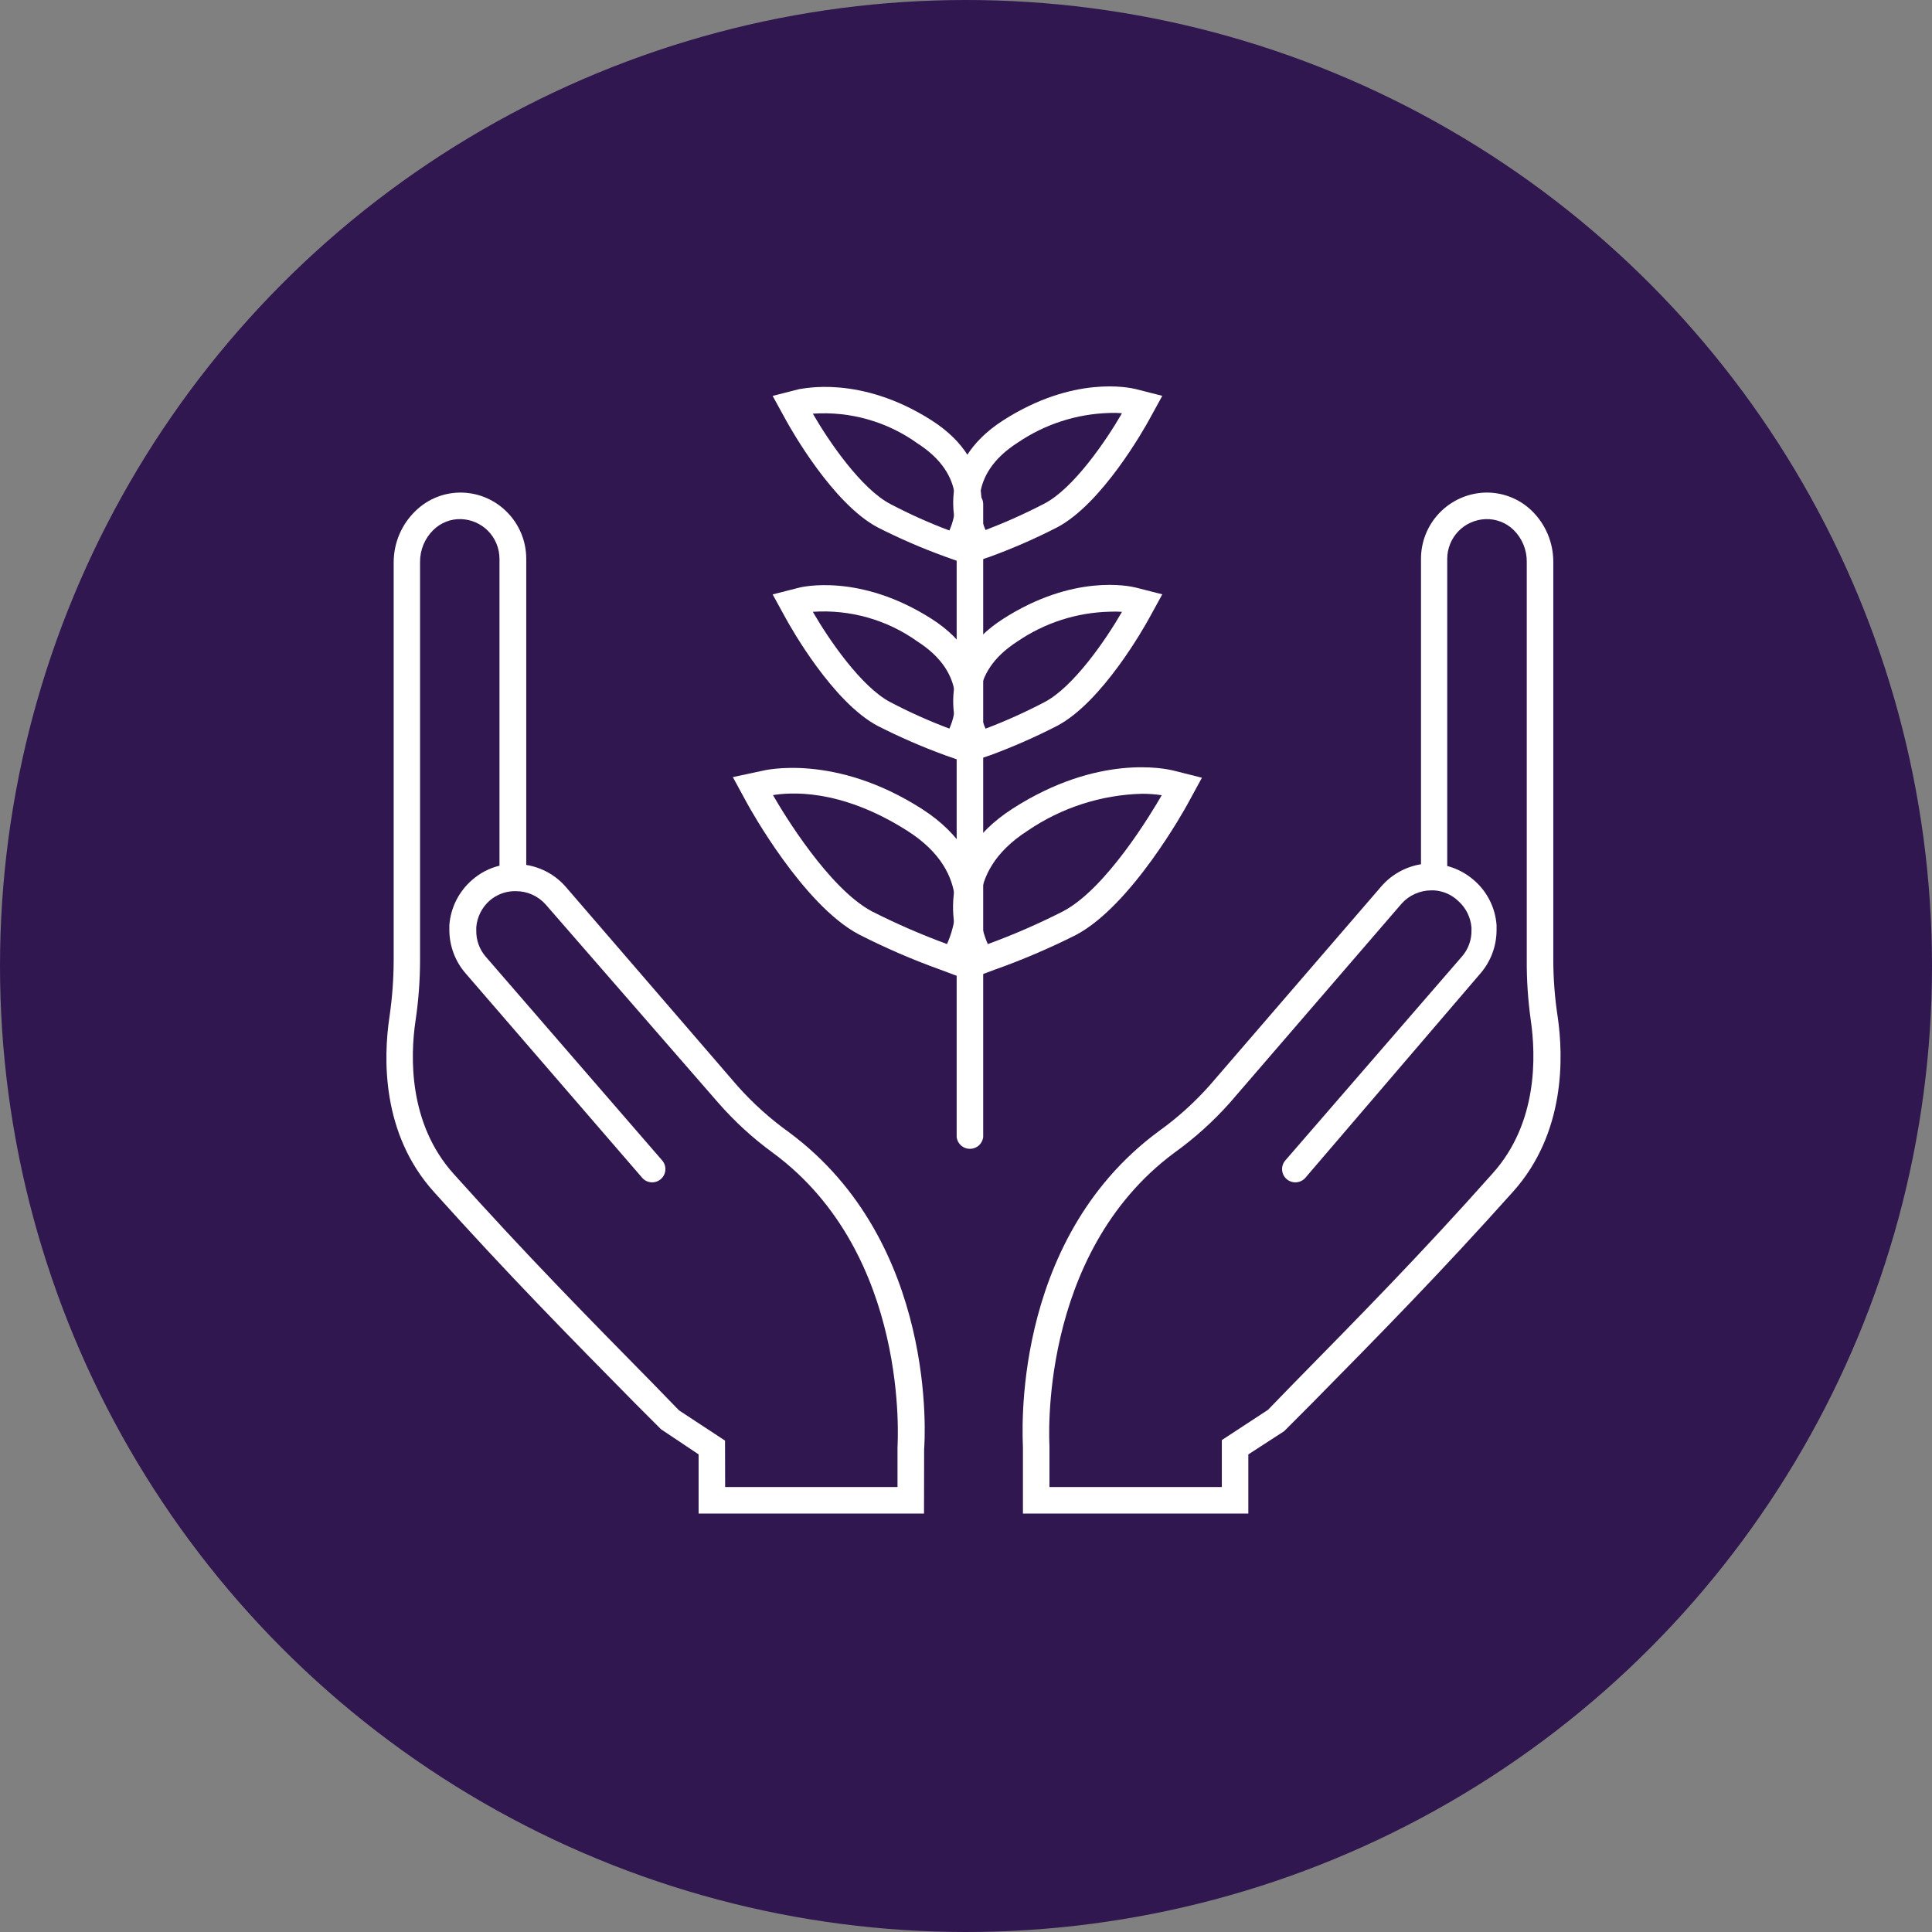
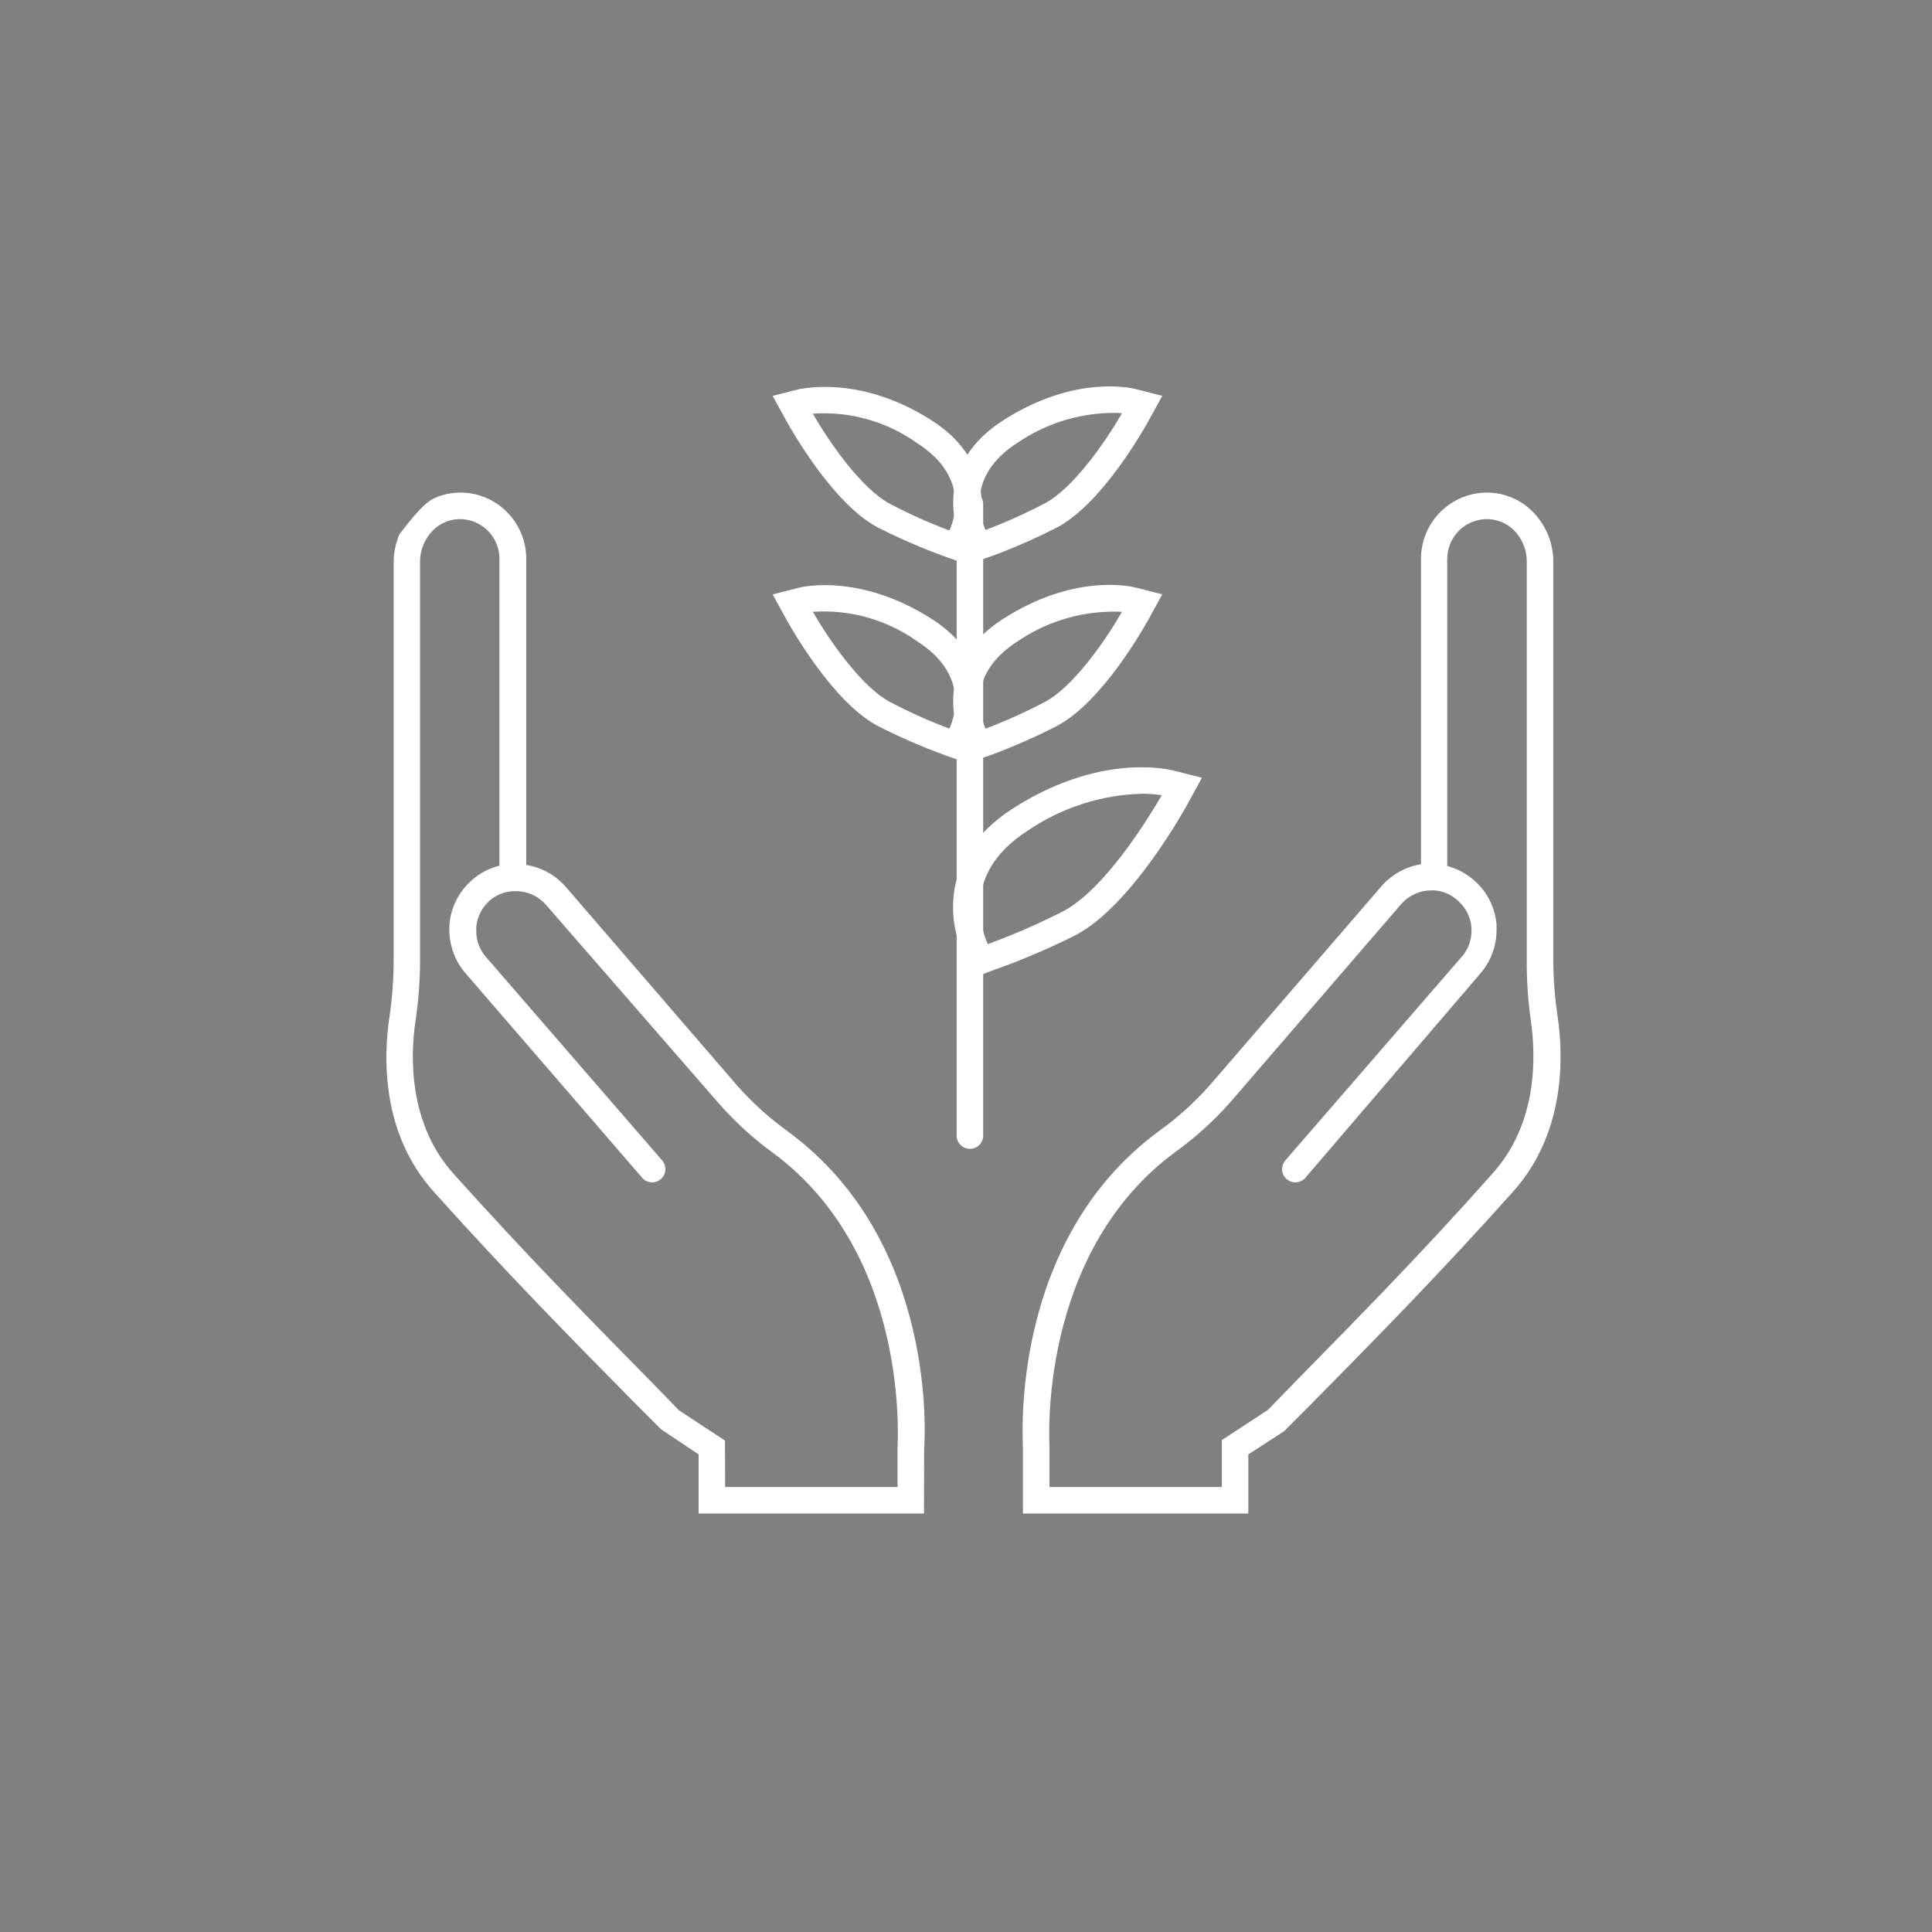
<svg xmlns="http://www.w3.org/2000/svg" width="60" height="60" viewBox="0 0 60 60" fill="none">
  <rect x="0" y="0" width="60" height="60" fill="#808080" stroke="none" />
-   <circle cx="30" cy="30" r="30" fill="#30174F" />
  <path d="M30.122 35.678C30.021 35.678 29.923 35.642 29.847 35.575C29.771 35.508 29.722 35.416 29.71 35.315V15.658C29.71 15.549 29.753 15.444 29.831 15.367C29.908 15.29 30.012 15.246 30.122 15.246C30.231 15.246 30.336 15.29 30.413 15.367C30.49 15.444 30.534 15.549 30.534 15.658V35.315C30.521 35.416 30.473 35.508 30.397 35.575C30.321 35.642 30.223 35.678 30.122 35.678Z" fill="white" />
-   <path d="M29.771 30.327L29.211 30.117C28.342 29.805 27.493 29.438 26.671 29.018C24.941 28.104 23.278 25.085 23.208 24.958L22.759 24.134L23.66 23.941C23.751 23.916 25.933 23.393 28.631 25.122C31.138 26.728 30.52 29.067 30.072 29.829L29.771 30.327ZM24.006 24.694C24.332 25.262 25.732 27.577 27.066 28.297C27.826 28.683 28.608 29.024 29.409 29.318C29.598 28.907 30.294 27.144 28.173 25.798C26.053 24.451 24.476 24.616 23.998 24.694H24.006Z" fill="white" />
  <path d="M30.315 30.329L30.014 29.814C29.561 29.057 28.935 26.722 31.455 25.108C34.107 23.407 36.195 23.873 36.425 23.926L37.327 24.153L36.878 24.976C36.808 25.104 35.145 28.122 33.415 29.036C32.593 29.45 31.746 29.811 30.879 30.119L30.315 30.329ZM35.474 24.651C34.201 24.683 32.964 25.082 31.912 25.8C29.816 27.146 30.504 28.921 30.677 29.32C31.478 29.027 32.26 28.686 33.02 28.299C34.354 27.595 35.754 25.26 36.079 24.696C35.879 24.666 35.677 24.651 35.474 24.651Z" fill="white" />
  <path d="M29.855 23.632L29.34 23.451C28.629 23.191 27.935 22.888 27.26 22.545C25.86 21.808 24.551 19.473 24.407 19.21L23.995 18.46L24.819 18.25C24.897 18.23 26.7 17.793 28.936 19.222C31.032 20.564 30.513 22.516 30.139 23.159L29.855 23.632ZM25.243 19C25.741 19.864 26.75 21.334 27.647 21.804C28.242 22.117 28.855 22.392 29.484 22.627C29.669 22.216 30.069 20.931 28.487 19.918C27.545 19.246 26.398 18.922 25.243 19Z" fill="white" />
  <path d="M30.232 23.629L29.952 23.156C29.573 22.521 29.046 20.57 31.154 19.219C33.337 17.819 35.07 18.198 35.272 18.247L36.096 18.457L35.684 19.207C35.54 19.47 34.23 21.805 32.83 22.542C32.163 22.885 31.475 23.187 30.772 23.448L30.232 23.629ZM34.457 18.997C33.435 19.023 32.443 19.343 31.599 19.919C30.022 20.932 30.418 22.213 30.607 22.629C31.234 22.391 31.846 22.116 32.439 21.805C33.337 21.336 34.346 19.866 34.844 19.001C34.715 18.992 34.586 18.99 34.457 18.997Z" fill="white" />
  <path d="M29.855 17.467L29.34 17.282C28.629 17.024 27.934 16.723 27.26 16.38C25.86 15.643 24.551 13.308 24.407 13.045L23.995 12.295L24.819 12.085C24.897 12.085 26.7 11.628 28.936 13.057C31.032 14.399 30.513 16.351 30.139 16.993L29.855 17.467ZM25.243 12.847C25.741 13.712 26.75 15.182 27.647 15.651C28.242 15.964 28.855 16.239 29.484 16.475C29.669 16.063 30.069 14.778 28.487 13.765C27.546 13.091 26.398 12.767 25.243 12.847Z" fill="white" />
  <path d="M30.232 17.465L29.952 16.992C29.573 16.357 29.046 14.406 31.154 13.055C33.337 11.655 35.07 12.034 35.272 12.083L36.096 12.293L35.684 13.043C35.54 13.306 34.23 15.641 32.83 16.378C32.163 16.72 31.476 17.021 30.772 17.28L30.232 17.465ZM34.457 12.825C33.435 12.853 32.443 13.175 31.599 13.751C30.022 14.764 30.418 16.044 30.607 16.46C31.233 16.221 31.845 15.946 32.439 15.637C33.337 15.168 34.346 13.697 34.844 12.833C34.715 12.822 34.586 12.819 34.457 12.825Z" fill="white" />
  <path d="M38.768 47.004H31.768V44.945C31.768 44.719 31.336 38.571 35.973 35.141C36.556 34.725 37.09 34.244 37.566 33.709L42.894 27.532C43.211 27.163 43.649 26.918 44.13 26.84V17.358C44.129 16.828 44.332 16.319 44.697 15.936C45.062 15.552 45.561 15.324 46.09 15.299C46.361 15.287 46.632 15.331 46.886 15.427C47.14 15.523 47.372 15.67 47.568 15.859C47.781 16.066 47.95 16.313 48.066 16.587C48.181 16.861 48.24 17.155 48.239 17.452V29.805C48.24 30.398 48.285 30.99 48.375 31.576C48.556 32.811 48.622 35.191 46.987 37.011C44.722 39.543 42.804 41.491 40.774 43.55L39.88 44.447L38.768 45.168V47.004ZM32.592 46.181H37.945V44.723L39.378 43.784L40.177 42.961C42.198 40.902 44.109 38.967 46.353 36.443C47.765 34.874 47.7 32.786 47.539 31.678C47.452 31.056 47.41 30.429 47.415 29.801V17.448C47.417 17.264 47.382 17.081 47.311 16.91C47.24 16.739 47.136 16.585 47.004 16.456C46.889 16.344 46.753 16.257 46.603 16.2C46.454 16.143 46.295 16.116 46.135 16.122C45.815 16.134 45.512 16.269 45.29 16.5C45.069 16.73 44.945 17.038 44.945 17.358V26.894C45.249 26.974 45.531 27.124 45.768 27.33C45.974 27.505 46.142 27.719 46.263 27.959C46.385 28.199 46.458 28.462 46.477 28.73C46.477 28.784 46.477 28.833 46.477 28.887C46.476 29.381 46.298 29.859 45.974 30.233L40.531 36.587C40.458 36.665 40.358 36.713 40.251 36.718C40.144 36.724 40.039 36.688 39.958 36.618C39.877 36.548 39.827 36.45 39.818 36.343C39.809 36.236 39.841 36.13 39.909 36.047L45.398 29.71C45.598 29.483 45.705 29.189 45.698 28.887V28.804C45.672 28.487 45.525 28.192 45.287 27.981C45.083 27.785 44.816 27.668 44.533 27.651H44.451C44.277 27.651 44.105 27.688 43.946 27.759C43.786 27.83 43.644 27.933 43.528 28.063L38.2 34.24C37.684 34.821 37.106 35.343 36.475 35.796C32.209 38.958 32.592 44.855 32.592 44.913V46.181Z" fill="white" />
-   <path d="M28.696 47.004H21.696V45.167L20.531 44.389L19.708 43.566C17.678 41.507 15.759 39.559 13.482 37.023C11.835 35.203 11.909 32.835 12.094 31.588C12.18 31.001 12.225 30.41 12.226 29.817V17.464C12.226 17.165 12.286 16.869 12.404 16.593C12.521 16.318 12.693 16.07 12.909 15.863C13.104 15.674 13.335 15.526 13.588 15.429C13.842 15.332 14.112 15.288 14.383 15.299C14.894 15.32 15.378 15.533 15.738 15.896C15.931 16.087 16.083 16.315 16.187 16.566C16.291 16.817 16.344 17.086 16.343 17.357V26.861C16.824 26.938 17.262 27.183 17.579 27.552L22.907 33.729C23.383 34.264 23.918 34.745 24.5 35.162C29.137 38.592 28.721 44.739 28.7 44.999L28.696 47.004ZM22.52 46.18H27.873V44.945C27.873 44.855 28.285 38.958 24.006 35.804C23.38 35.348 22.807 34.823 22.298 34.239L16.945 28.088C16.828 27.957 16.685 27.853 16.526 27.782C16.366 27.711 16.193 27.675 16.018 27.676H15.944C15.671 27.688 15.409 27.792 15.203 27.972C14.965 28.184 14.817 28.479 14.791 28.796C14.791 28.829 14.791 28.858 14.791 28.891C14.784 29.191 14.888 29.483 15.084 29.71L20.572 36.047C20.64 36.13 20.672 36.236 20.663 36.343C20.654 36.449 20.604 36.548 20.523 36.618C20.442 36.688 20.337 36.724 20.23 36.718C20.123 36.712 20.023 36.665 19.951 36.586L14.474 30.245C14.142 29.871 13.957 29.387 13.955 28.887C13.955 28.833 13.955 28.784 13.955 28.73C13.996 28.187 14.251 27.682 14.664 27.326C14.906 27.113 15.197 26.961 15.512 26.885V17.357C15.512 17.194 15.48 17.033 15.418 16.883C15.356 16.732 15.265 16.595 15.149 16.48C14.93 16.262 14.636 16.134 14.326 16.122C14.166 16.116 14.006 16.142 13.856 16.201C13.707 16.259 13.571 16.347 13.457 16.46C13.325 16.589 13.221 16.743 13.15 16.914C13.08 17.084 13.044 17.267 13.045 17.452V29.805C13.045 30.437 12.999 31.069 12.905 31.695C12.741 32.802 12.679 34.89 14.091 36.459C16.356 38.983 18.266 40.922 20.288 42.977L21.087 43.8L22.516 44.739L22.52 46.18Z" fill="white" />
+   <path d="M28.696 47.004H21.696V45.167L20.531 44.389L19.708 43.566C17.678 41.507 15.759 39.559 13.482 37.023C11.835 35.203 11.909 32.835 12.094 31.588C12.18 31.001 12.225 30.41 12.226 29.817V17.464C12.226 17.165 12.286 16.869 12.404 16.593C13.104 15.674 13.335 15.526 13.588 15.429C13.842 15.332 14.112 15.288 14.383 15.299C14.894 15.32 15.378 15.533 15.738 15.896C15.931 16.087 16.083 16.315 16.187 16.566C16.291 16.817 16.344 17.086 16.343 17.357V26.861C16.824 26.938 17.262 27.183 17.579 27.552L22.907 33.729C23.383 34.264 23.918 34.745 24.5 35.162C29.137 38.592 28.721 44.739 28.7 44.999L28.696 47.004ZM22.52 46.18H27.873V44.945C27.873 44.855 28.285 38.958 24.006 35.804C23.38 35.348 22.807 34.823 22.298 34.239L16.945 28.088C16.828 27.957 16.685 27.853 16.526 27.782C16.366 27.711 16.193 27.675 16.018 27.676H15.944C15.671 27.688 15.409 27.792 15.203 27.972C14.965 28.184 14.817 28.479 14.791 28.796C14.791 28.829 14.791 28.858 14.791 28.891C14.784 29.191 14.888 29.483 15.084 29.71L20.572 36.047C20.64 36.13 20.672 36.236 20.663 36.343C20.654 36.449 20.604 36.548 20.523 36.618C20.442 36.688 20.337 36.724 20.23 36.718C20.123 36.712 20.023 36.665 19.951 36.586L14.474 30.245C14.142 29.871 13.957 29.387 13.955 28.887C13.955 28.833 13.955 28.784 13.955 28.73C13.996 28.187 14.251 27.682 14.664 27.326C14.906 27.113 15.197 26.961 15.512 26.885V17.357C15.512 17.194 15.48 17.033 15.418 16.883C15.356 16.732 15.265 16.595 15.149 16.48C14.93 16.262 14.636 16.134 14.326 16.122C14.166 16.116 14.006 16.142 13.856 16.201C13.707 16.259 13.571 16.347 13.457 16.46C13.325 16.589 13.221 16.743 13.15 16.914C13.08 17.084 13.044 17.267 13.045 17.452V29.805C13.045 30.437 12.999 31.069 12.905 31.695C12.741 32.802 12.679 34.89 14.091 36.459C16.356 38.983 18.266 40.922 20.288 42.977L21.087 43.8L22.516 44.739L22.52 46.18Z" fill="white" />
</svg>